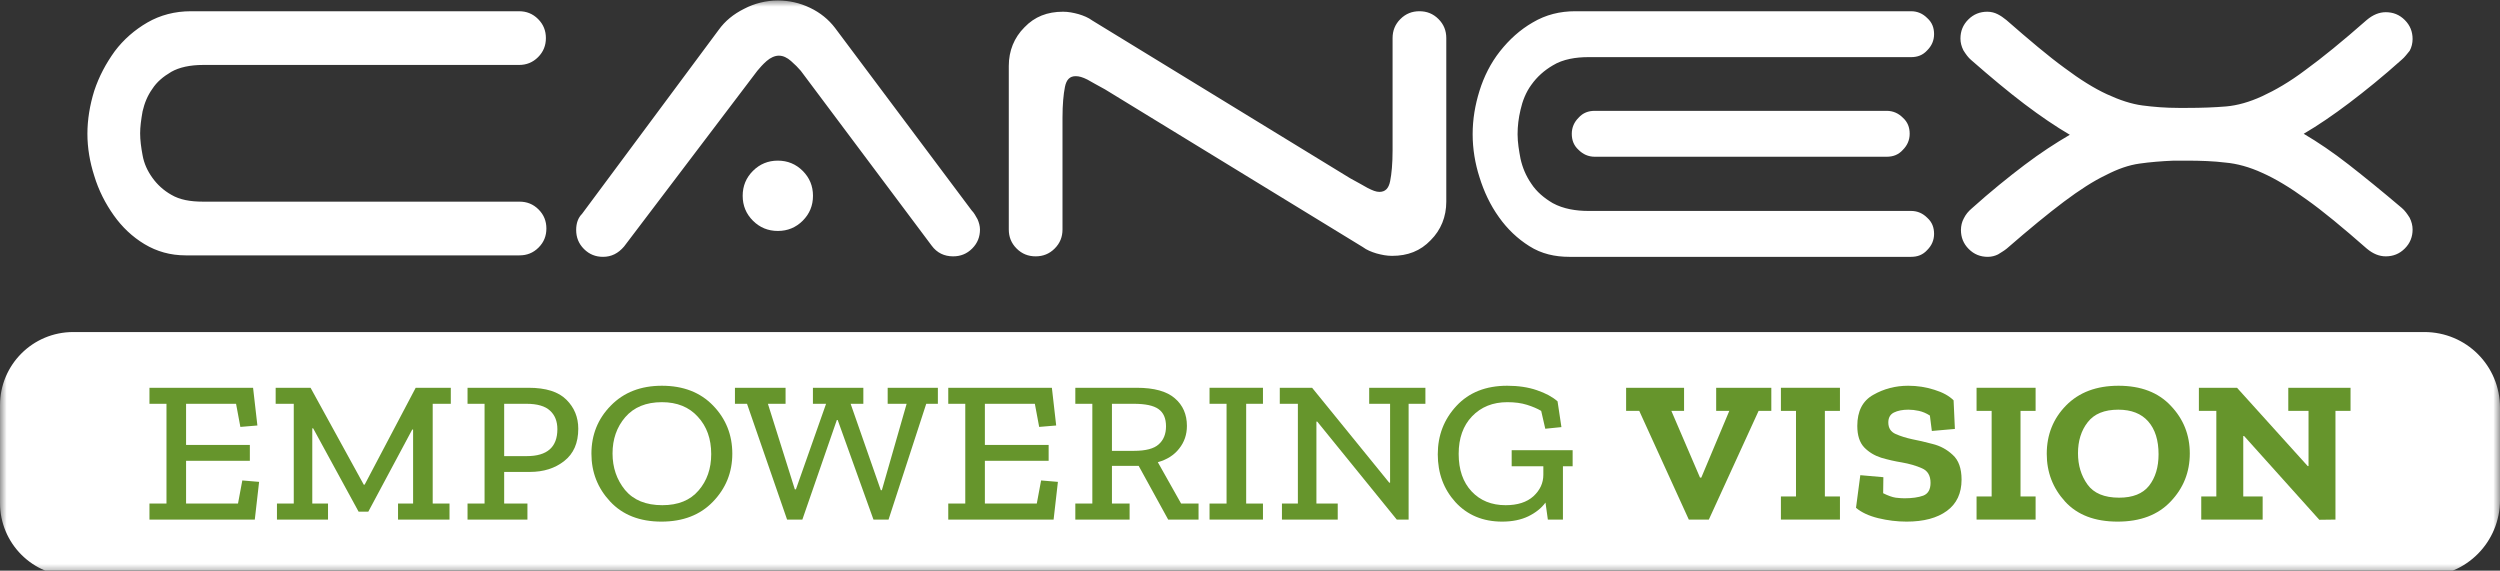
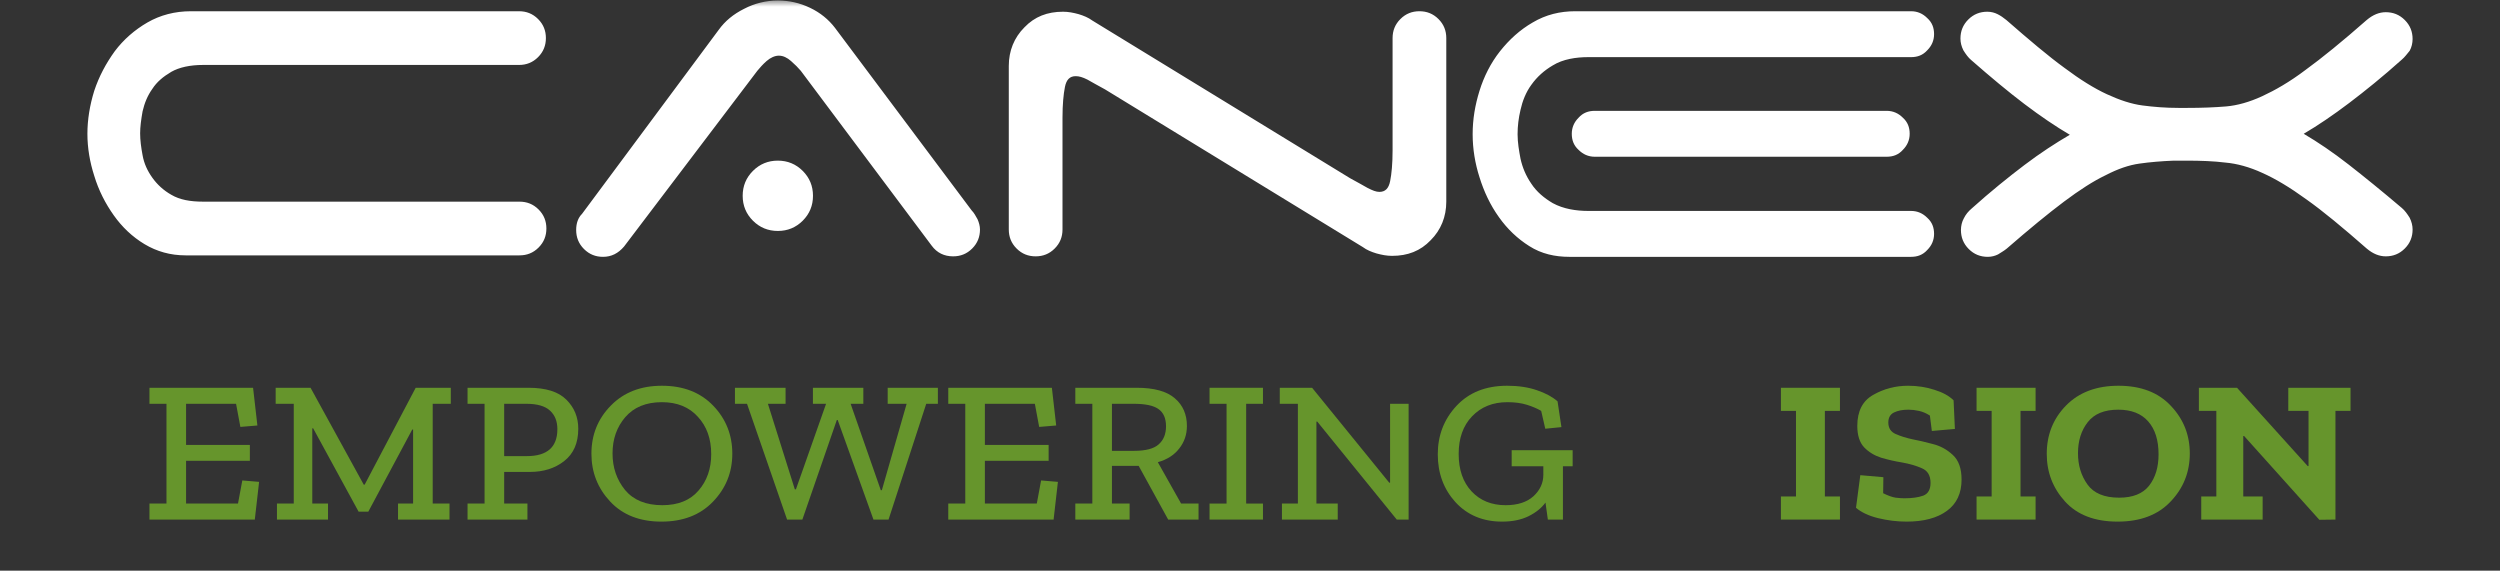
<svg xmlns="http://www.w3.org/2000/svg" width="184" height="42" viewBox="0 0 184 42" fill="none">
  <rect x="0" y="0" width="184" height="42" fill="#333333" stroke="none" />
  <mask id="mask0_104_171" style="mask-type:luminance" maskUnits="userSpaceOnUse" x="0" y="0" width="184" height="43">
    <path d="M184 0H0V42.406H184V0Z" fill="white" />
  </mask>
  <g mask="url(#mask0_104_171)">
    <path d="M54.661 14.411C54.661 13.692 54.913 13.081 55.416 12.578C55.919 12.075 56.53 11.823 57.248 11.823C57.967 11.823 58.578 12.075 59.081 12.578C59.584 13.081 59.836 13.692 59.836 14.411C59.836 15.13 59.584 15.741 59.081 16.244C58.578 16.747 57.967 16.998 57.248 16.998C56.53 16.998 55.919 16.747 55.416 16.244C54.913 15.741 54.661 15.13 54.661 14.411Z" fill="white" />
    <path d="M45.928 18.148C45.497 18.652 44.994 18.903 44.383 18.903C43.844 18.903 43.377 18.724 42.981 18.328C42.586 17.933 42.406 17.466 42.406 16.927C42.406 16.424 42.55 16.028 42.837 15.741L52.9 2.192C53.367 1.545 53.978 1.042 54.769 0.647C55.523 0.252 56.386 0.036 57.248 0.036C58.075 0.036 58.866 0.216 59.62 0.575C60.375 0.934 60.986 1.438 61.453 2.048L71.516 15.489C71.695 15.669 71.803 15.884 71.947 16.136C72.055 16.387 72.126 16.639 72.126 16.891C72.126 17.43 71.947 17.897 71.552 18.292C71.156 18.688 70.689 18.867 70.15 18.867C69.503 18.867 68.964 18.616 68.569 18.077L58.938 5.211C58.758 4.995 58.506 4.744 58.219 4.492C57.931 4.241 57.644 4.097 57.32 4.097C57.033 4.097 56.709 4.241 56.422 4.492C56.134 4.744 55.919 4.995 55.739 5.211L45.928 18.148ZM116.905 4.205H140.659C141.127 4.205 141.522 4.061 141.845 3.702C142.169 3.378 142.348 2.983 142.348 2.516C142.348 2.048 142.205 1.653 141.845 1.33C141.522 1.006 141.127 0.827 140.659 0.827H115.934C114.82 0.827 113.778 1.078 112.808 1.653C111.873 2.192 111.083 2.911 110.4 3.773C109.717 4.636 109.214 5.642 108.891 6.684C108.567 7.727 108.387 8.769 108.387 9.883C108.387 10.961 108.567 12.039 108.891 13.045C109.214 14.088 109.681 15.094 110.328 15.992C110.939 16.855 111.694 17.573 112.556 18.113C113.455 18.688 114.461 18.903 115.503 18.903H140.659C141.127 18.903 141.522 18.759 141.845 18.4C142.169 18.077 142.348 17.681 142.348 17.214C142.348 16.747 142.205 16.352 141.845 16.028C141.522 15.705 141.127 15.525 140.659 15.525H116.905C116.006 15.525 115.072 15.381 114.281 14.95C113.67 14.591 113.095 14.123 112.7 13.512C112.305 12.938 112.053 12.327 111.909 11.68C111.802 11.105 111.694 10.494 111.694 9.883C111.694 9.272 111.766 8.697 111.909 8.086C112.053 7.439 112.305 6.792 112.7 6.253C113.131 5.642 113.67 5.175 114.281 4.816C115.036 4.348 116.006 4.205 116.905 4.205ZM138.862 8.158H117.372C116.905 8.158 116.509 8.302 116.186 8.661C115.862 8.984 115.683 9.38 115.683 9.847C115.683 10.314 115.827 10.709 116.186 11.033C116.509 11.356 116.905 11.536 117.372 11.536H138.862C139.33 11.536 139.725 11.392 140.048 11.033C140.372 10.709 140.552 10.314 140.552 9.847C140.552 9.38 140.408 8.984 140.048 8.661C139.725 8.338 139.33 8.158 138.862 8.158ZM102.494 2.803C102.494 2.264 102.673 1.797 103.069 1.402C103.464 1.006 103.931 0.827 104.47 0.827C105.009 0.827 105.477 1.006 105.872 1.402C106.267 1.797 106.447 2.264 106.447 2.803V14.842C106.447 15.956 106.052 16.927 105.297 17.681C104.542 18.472 103.608 18.831 102.458 18.831C102.062 18.831 101.703 18.759 101.308 18.652C100.948 18.544 100.589 18.4 100.302 18.184L81.327 6.577C80.787 6.289 80.356 6.037 80.033 5.858C79.673 5.678 79.422 5.606 79.17 5.606C78.739 5.606 78.487 5.858 78.38 6.397C78.272 6.936 78.2 7.691 78.2 8.661V16.891C78.2 17.43 78.02 17.897 77.625 18.292C77.23 18.688 76.763 18.867 76.223 18.867C75.684 18.867 75.217 18.688 74.822 18.292C74.427 17.897 74.247 17.43 74.247 16.891V4.852C74.247 3.738 74.642 2.767 75.397 2.013C76.152 1.222 77.086 0.863 78.236 0.863C78.631 0.863 78.991 0.934 79.386 1.042C79.745 1.15 80.105 1.294 80.392 1.509L99.367 13.117C99.906 13.405 100.337 13.656 100.661 13.836C101.02 14.016 101.272 14.123 101.523 14.123C101.955 14.123 102.206 13.872 102.314 13.333C102.422 12.794 102.494 12.039 102.494 11.069V2.803ZM176.777 4.384C175.375 5.642 174.081 6.684 172.895 7.583C171.709 8.481 170.595 9.236 169.553 9.847C170.595 10.458 171.709 11.213 172.859 12.111C174.009 13.009 175.339 14.088 176.777 15.309C176.992 15.489 177.172 15.741 177.352 16.028C177.495 16.316 177.567 16.603 177.567 16.891C177.567 17.43 177.387 17.897 176.992 18.292C176.597 18.688 176.13 18.867 175.591 18.867C175.123 18.867 174.656 18.688 174.189 18.292C172.428 16.747 170.955 15.525 169.733 14.662C168.547 13.8 167.469 13.153 166.498 12.722C165.564 12.291 164.63 12.039 163.803 11.967C162.941 11.859 161.97 11.823 160.892 11.823H159.994C159.095 11.859 158.233 11.931 157.478 12.039C156.688 12.147 155.861 12.434 154.962 12.902C154.064 13.333 153.058 13.98 151.908 14.842C150.758 15.705 149.356 16.855 147.703 18.292C147.487 18.472 147.272 18.58 147.056 18.724C146.841 18.831 146.589 18.903 146.302 18.903C145.762 18.903 145.295 18.724 144.9 18.328C144.505 17.933 144.325 17.466 144.325 16.927C144.325 16.639 144.397 16.316 144.541 16.064C144.684 15.777 144.864 15.561 145.116 15.345C146.517 14.088 147.811 13.045 148.997 12.147C150.183 11.248 151.297 10.53 152.339 9.919C151.297 9.308 150.183 8.553 148.997 7.655C147.811 6.756 146.517 5.678 145.08 4.42C144.864 4.241 144.684 3.989 144.505 3.702C144.361 3.414 144.289 3.127 144.289 2.839C144.289 2.3 144.469 1.833 144.864 1.438C145.259 1.042 145.727 0.863 146.266 0.863C146.553 0.863 146.805 0.934 147.02 1.042C147.236 1.15 147.452 1.294 147.667 1.473C149.356 2.947 150.758 4.133 151.944 4.995C153.094 5.858 154.136 6.505 155.07 6.936C156.005 7.367 156.867 7.655 157.694 7.763C158.52 7.87 159.383 7.942 160.353 7.942H160.964C162.042 7.942 162.977 7.906 163.839 7.834C164.666 7.763 165.564 7.511 166.498 7.08C167.433 6.648 168.511 6.038 169.697 5.139C170.883 4.277 172.392 3.055 174.189 1.473C174.656 1.078 175.123 0.898 175.591 0.898C176.13 0.898 176.597 1.078 176.992 1.473C177.387 1.869 177.567 2.336 177.567 2.875C177.567 3.163 177.495 3.486 177.352 3.737C177.172 3.953 176.992 4.205 176.777 4.384ZM6.433 9.847C6.433 8.805 6.612 7.727 6.936 6.684C7.295 5.606 7.798 4.672 8.445 3.773C9.092 2.911 9.919 2.192 10.853 1.653C11.787 1.114 12.866 0.827 14.052 0.827H38.202C38.741 0.827 39.208 1.006 39.603 1.402C39.998 1.797 40.178 2.264 40.178 2.803C40.178 3.342 39.998 3.809 39.603 4.205C39.208 4.6 38.741 4.78 38.202 4.78H14.95C13.98 4.78 13.189 4.959 12.614 5.283C12.003 5.642 11.536 6.038 11.213 6.541C10.853 7.044 10.637 7.583 10.494 8.194C10.386 8.805 10.314 9.344 10.314 9.811C10.314 10.314 10.386 10.853 10.494 11.428C10.602 12.039 10.853 12.578 11.213 13.081C11.572 13.584 12.039 14.016 12.614 14.339C13.225 14.698 13.98 14.842 14.95 14.842H38.237C38.777 14.842 39.244 15.022 39.639 15.417C40.034 15.812 40.214 16.28 40.214 16.819C40.214 17.358 40.034 17.825 39.639 18.22C39.244 18.616 38.777 18.795 38.237 18.795H13.656C12.542 18.795 11.536 18.508 10.637 17.969C9.739 17.43 8.984 16.711 8.373 15.848C7.762 14.986 7.259 14.016 6.936 12.938C6.612 11.931 6.433 10.889 6.433 9.847Z" fill="white" />
-     <path d="M178.43 42.406H5.391C2.408 42.406 0 39.998 0 37.016V29.828C0 26.845 2.408 24.438 5.391 24.438H178.43C181.52 24.438 184 26.917 184 30.008V36.8C184 39.891 181.52 42.406 178.43 42.406Z" fill="white" />
  </g>
  <path d="M18.753 38.241H11V37.062H12.253V29.719H11V28.54H18.626L18.944 31.316L17.691 31.421L17.374 29.719H13.695V32.749H18.389V33.913H13.695V37.062H17.517L17.834 35.361L19.07 35.465L18.753 38.241Z" fill="#66952C" />
  <path d="M33.179 29.719H31.847V37.062H33.084V38.241H29.295V37.062H30.404V31.614H30.341L27.107 37.659H26.393L23.048 31.525H22.984V37.062H24.142V38.241H20.384V37.062H21.621V29.719H20.289V28.54H22.857L26.774 35.674H26.837L30.595 28.54H33.179V29.719Z" fill="#66952C" />
  <path d="M42.561 31.555C42.561 32.6 42.218 33.391 41.53 33.928C40.854 34.465 40.008 34.734 38.994 34.734H37.107V37.062H38.819V38.241H34.411V37.062H35.664V29.719H34.411V28.54H38.898C40.177 28.54 41.108 28.833 41.689 29.421C42.27 29.998 42.561 30.709 42.561 31.555ZM41.023 31.585C41.023 31.008 40.843 30.555 40.484 30.226C40.125 29.888 39.543 29.719 38.74 29.719H37.107V33.57H38.772C40.273 33.57 41.023 32.908 41.023 31.585Z" fill="#66952C" />
  <path d="M53.898 33.391C53.898 34.764 53.423 35.943 52.471 36.928C51.531 37.903 50.268 38.391 48.682 38.391C47.086 38.391 45.828 37.898 44.908 36.913C43.989 35.928 43.529 34.754 43.529 33.391C43.529 31.998 44.005 30.819 44.956 29.853C45.907 28.878 47.16 28.391 48.714 28.391C50.289 28.391 51.547 28.878 52.487 29.853C53.428 30.828 53.898 32.008 53.898 33.391ZM52.345 33.42C52.345 32.296 52.017 31.381 51.362 30.674C50.717 29.958 49.834 29.6 48.714 29.6C47.551 29.6 46.653 29.968 46.018 30.704C45.395 31.43 45.083 32.321 45.083 33.376C45.083 34.41 45.389 35.306 46.002 36.062C46.626 36.809 47.54 37.182 48.745 37.182C49.908 37.182 50.796 36.824 51.409 36.107C52.033 35.391 52.345 34.495 52.345 33.42Z" fill="#66952C" />
  <path d="M69.028 29.719H68.171L65.397 38.241H64.287L61.655 30.913H61.591L59.054 38.241H57.929L54.98 29.719H54.092V28.54H57.818V29.719H56.518L58.5 36.017H58.579L60.799 29.719H59.831V28.54H63.542V29.719H62.606L64.826 36.077H64.905L66.728 29.719H65.333V28.54H69.028V29.719Z" fill="#66952C" />
  <path d="M77.545 38.241H69.792V37.062H71.044V29.719H69.792V28.54H77.418L77.735 31.316L76.483 31.421L76.165 29.719H72.487V32.749H77.18V33.913H72.487V37.062H76.308L76.625 35.361L77.862 35.465L77.545 38.241Z" fill="#66952C" />
  <path d="M88.213 38.241H85.978L83.805 34.286H81.839V37.062H83.139V38.241H79.144V37.062H80.396V29.719H79.144V28.54H83.663C84.942 28.54 85.877 28.799 86.469 29.316C87.061 29.823 87.357 30.5 87.357 31.346C87.357 31.983 87.167 32.54 86.786 33.017C86.416 33.495 85.893 33.828 85.216 34.017L86.929 37.062H88.213V38.241ZM85.819 31.376C85.819 30.789 85.634 30.366 85.264 30.107C84.905 29.848 84.297 29.719 83.441 29.719H81.839V33.182H83.457C84.323 33.182 84.931 33.023 85.28 32.704C85.639 32.386 85.819 31.943 85.819 31.376Z" fill="#66952C" />
  <path d="M92.954 38.241H89.022V37.062H90.275V29.719H89.022V28.54H92.954V29.719H91.718V37.062H92.954V38.241Z" fill="#66952C" />
-   <path d="M104.91 29.719H103.674V38.241H102.802L96.951 31.032H96.888V37.062H98.457V38.241H94.351V37.062H95.524V29.719H94.192V28.54H96.57L102.247 35.525H102.31V29.719H100.772V28.54H104.91V29.719Z" fill="#66952C" />
+   <path d="M104.91 29.719H103.674V38.241H102.802L96.951 31.032H96.888V37.062H98.457V38.241H94.351V37.062H95.524V29.719H94.192V28.54H96.57L102.247 35.525H102.31V29.719H100.772H104.91V29.719Z" fill="#66952C" />
  <path d="M115.746 34.316H115.032V38.241H113.922L113.748 36.988C113.452 37.396 113.029 37.734 112.48 38.003C111.941 38.261 111.301 38.391 110.561 38.391C109.145 38.391 107.998 37.913 107.121 36.958C106.254 36.003 105.82 34.828 105.82 33.435C105.82 32.042 106.28 30.853 107.2 29.868C108.119 28.883 109.361 28.391 110.926 28.391C111.75 28.391 112.48 28.5 113.114 28.719C113.759 28.938 114.266 29.212 114.636 29.54L114.921 31.435L113.732 31.555L113.431 30.241C113.146 30.072 112.797 29.923 112.384 29.794C111.972 29.664 111.491 29.6 110.942 29.6C109.874 29.6 109.007 29.948 108.341 30.644C107.686 31.331 107.358 32.251 107.358 33.406C107.358 34.57 107.675 35.49 108.31 36.167C108.944 36.843 109.779 37.182 110.815 37.182C111.692 37.182 112.374 36.963 112.86 36.525C113.346 36.077 113.59 35.55 113.59 34.943V34.316H111.259V33.137H115.746V34.316Z" fill="#66952C" />
-   <path d="M130.369 30.241H129.433L125.771 38.241H124.296L120.649 30.241H119.682V28.54H123.947V30.241H123.012L125.121 35.152H125.216L127.277 30.241H126.31V28.54H130.369V30.241Z" fill="#66952C" />
  <path d="M135.42 38.241H131.075V36.54H132.185V30.241H131.075V28.54H135.42V30.241H134.31V36.54H135.42V38.241Z" fill="#66952C" />
  <path d="M144.371 35.301C144.371 36.306 144.012 37.072 143.293 37.6C142.574 38.127 141.586 38.391 140.328 38.391C139.63 38.391 138.933 38.306 138.235 38.137C137.548 37.968 137.004 37.714 136.602 37.376L136.919 34.973L138.616 35.122L138.6 36.301C138.959 36.48 139.266 36.59 139.519 36.629C139.773 36.659 139.99 36.674 140.169 36.674C140.73 36.674 141.189 36.609 141.549 36.48C141.908 36.341 142.088 36.027 142.088 35.54C142.088 35.003 141.877 34.644 141.454 34.465C141.031 34.276 140.534 34.132 139.963 34.032C139.467 33.953 138.964 33.838 138.457 33.689C137.96 33.53 137.543 33.276 137.205 32.928C136.866 32.57 136.697 32.042 136.697 31.346C136.697 30.261 137.088 29.5 137.87 29.062C138.653 28.614 139.509 28.391 140.439 28.391C141.115 28.391 141.76 28.49 142.373 28.689C142.986 28.878 143.457 29.137 143.784 29.465L143.88 31.57L142.183 31.719L142.04 30.585C141.776 30.416 141.507 30.301 141.232 30.241C140.967 30.182 140.709 30.152 140.455 30.152C140.032 30.152 139.678 30.221 139.393 30.361C139.118 30.5 138.98 30.744 138.98 31.092C138.98 31.5 139.16 31.784 139.519 31.943C139.879 32.102 140.291 32.231 140.756 32.331C141.179 32.41 141.67 32.525 142.231 32.674C142.801 32.813 143.298 33.082 143.721 33.48C144.154 33.868 144.371 34.475 144.371 35.301Z" fill="#66952C" />
  <path d="M149.82 38.241H145.475V36.54H146.585V30.241H145.475V28.54H149.82V30.241H148.71V36.54H149.82V38.241Z" fill="#66952C" />
  <path d="M161.169 33.376C161.169 34.749 160.699 35.928 159.758 36.913C158.828 37.898 157.528 38.391 155.858 38.391C154.177 38.391 152.887 37.898 151.989 36.913C151.091 35.928 150.641 34.759 150.641 33.406C150.641 31.993 151.117 30.804 152.068 29.838C153.02 28.873 154.304 28.391 155.921 28.391C157.57 28.391 158.854 28.883 159.774 29.868C160.704 30.843 161.169 32.013 161.169 33.376ZM158.87 33.435C158.87 32.401 158.617 31.595 158.109 31.017C157.602 30.44 156.867 30.152 155.905 30.152C154.88 30.152 154.129 30.46 153.654 31.077C153.178 31.684 152.94 32.445 152.94 33.361C152.94 34.246 153.173 35.013 153.638 35.659C154.103 36.306 154.88 36.629 155.969 36.629C156.973 36.629 157.707 36.336 158.173 35.749C158.638 35.152 158.87 34.381 158.87 33.435Z" fill="#66952C" />
  <path d="M173 30.241H171.89V38.241L170.701 38.256L165.167 32.092H165.104V36.54H166.531V38.241H162.012V36.54H163.122V30.241H161.838V28.54H164.644L169.845 34.301H169.908V30.241H168.418V28.54H173V30.241Z" fill="#66952C" />
</svg>